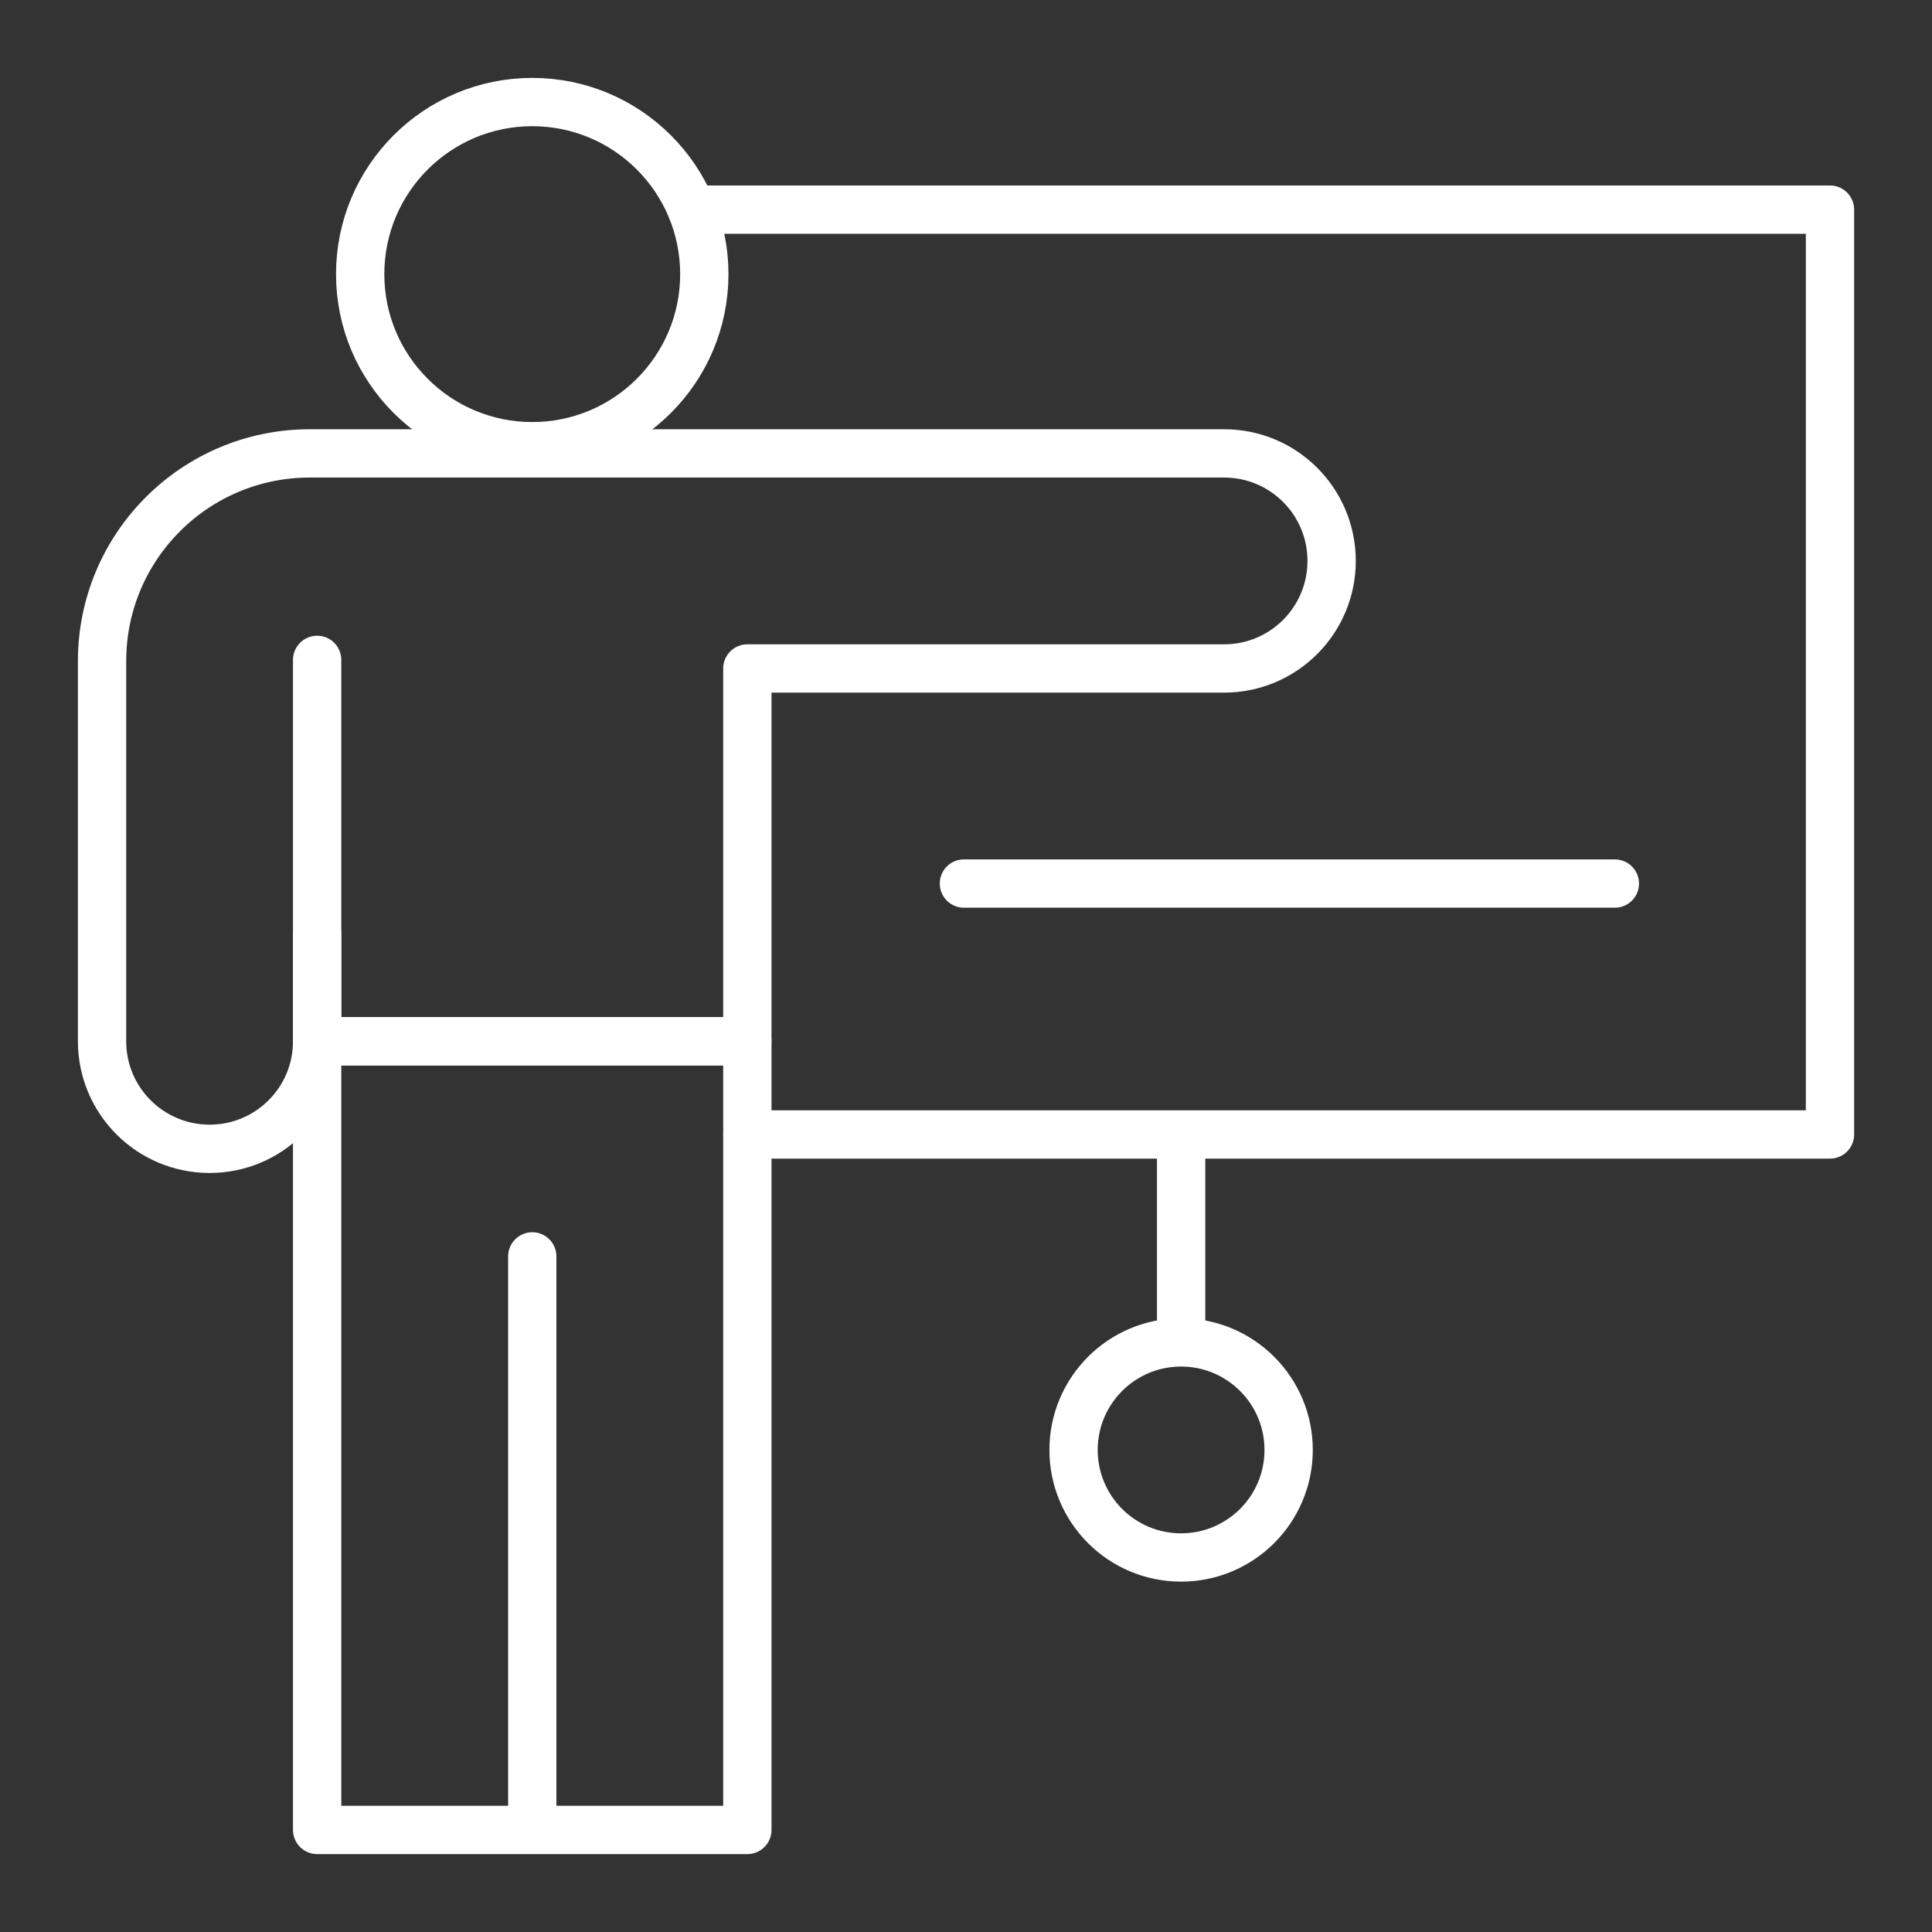
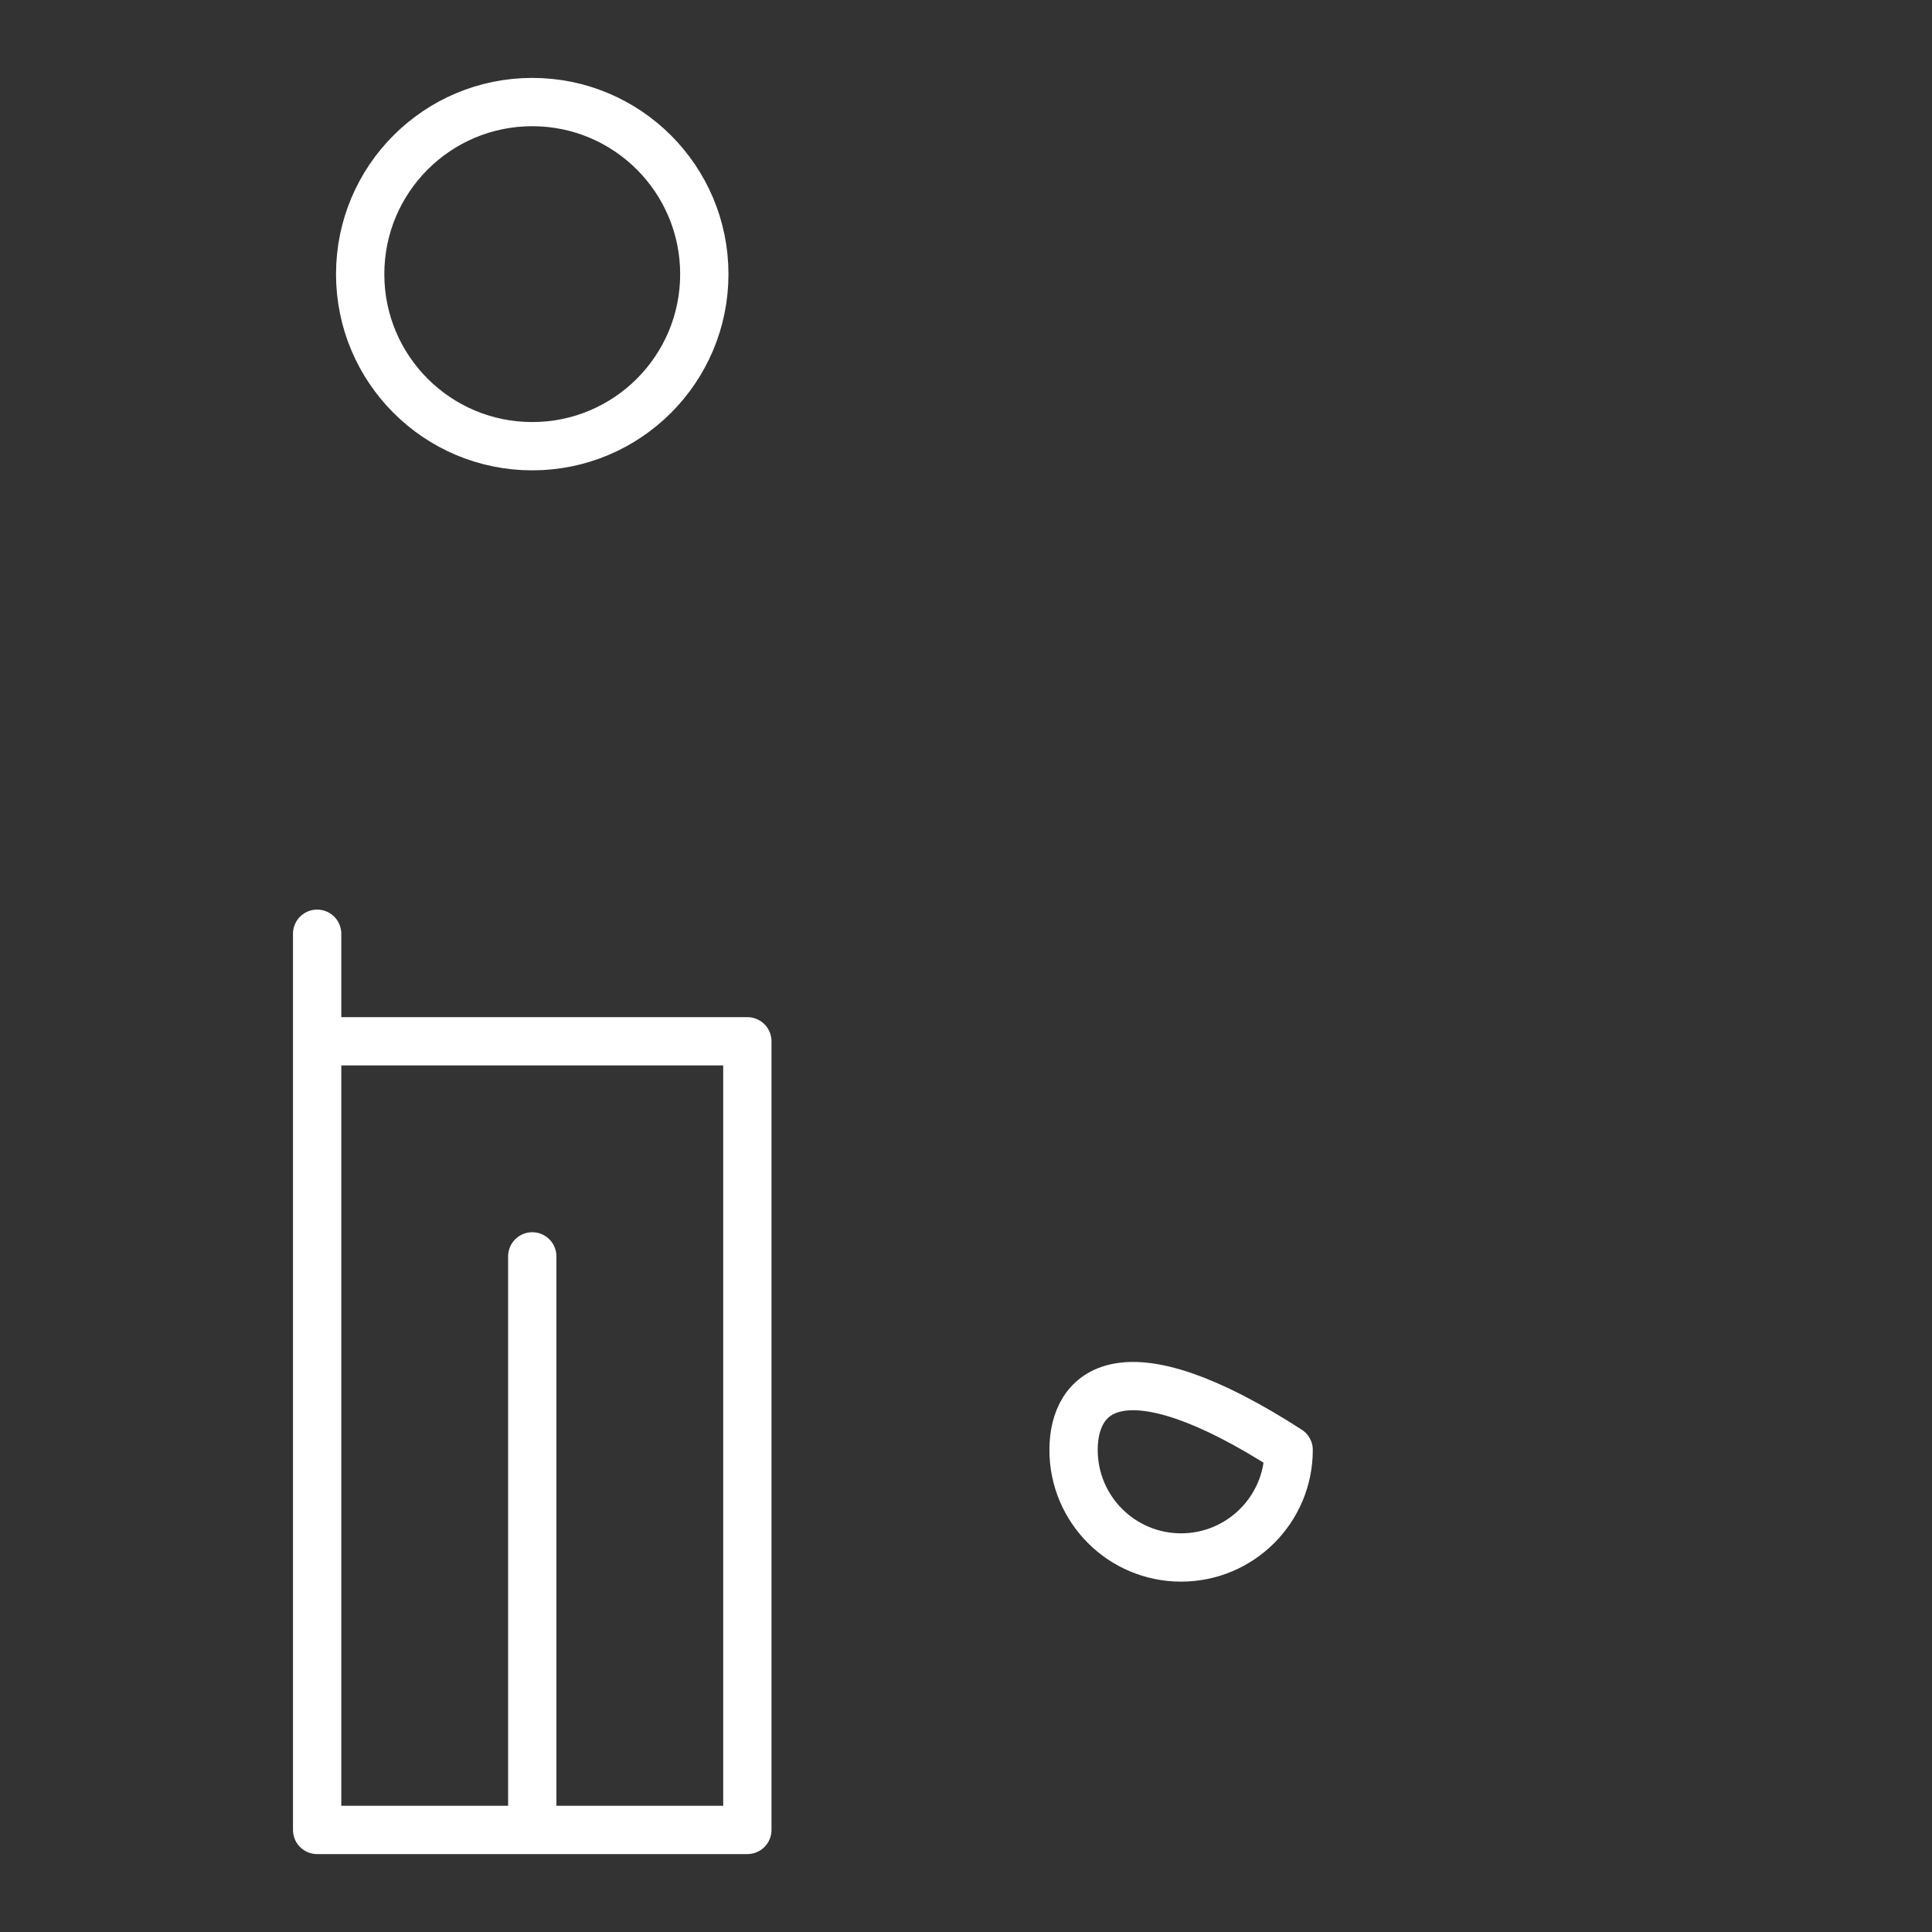
<svg xmlns="http://www.w3.org/2000/svg" width="40" height="40" viewBox="0 0 40 40" fill="none">
  <rect x="0" y="0" width="40" height="40" fill="#333333" stroke="none" />
  <g clip-path="url(#clip0_3334_4442)">
    <path d="M11.02 9.238C12.987 9.238 14.582 7.643 14.582 5.676C14.582 3.708 12.987 2.113 11.02 2.113C9.052 2.113 7.457 3.708 7.457 5.676C7.457 7.643 9.052 9.238 11.02 9.238Z" stroke="white" stroke-miterlimit="10" stroke-linecap="round" stroke-linejoin="round" />
-     <path d="M6.566 21.559H15.473V13.84H25.344C25.958 13.84 26.515 13.591 26.918 13.188C27.321 12.784 27.57 12.228 27.57 11.613C27.57 10.383 26.574 9.387 25.344 9.387H6.414C4.039 9.387 2.113 11.312 2.113 13.687V21.559C2.113 22.788 3.11 23.785 4.34 23.785C5.57 23.785 6.566 22.788 6.566 21.559ZM6.566 21.559V13.662" stroke="white" stroke-miterlimit="10" stroke-linecap="round" stroke-linejoin="round" />
    <path d="M6.566 21.559H15.473V37.887H6.566V21.559ZM6.566 21.559V19.332M11.02 37.887V26.012" stroke="white" stroke-miterlimit="10" stroke-linecap="round" stroke-linejoin="round" />
-     <path d="M14.324 4.34H37.888V23.488H15.474M24.454 23.488V27.719" stroke="white" stroke-miterlimit="10" stroke-linecap="round" stroke-linejoin="round" />
-     <path d="M24.453 32.246C25.683 32.246 26.68 31.249 26.68 30.02C26.68 28.79 25.683 27.793 24.453 27.793C23.223 27.793 22.227 28.79 22.227 30.02C22.227 31.249 23.223 32.246 24.453 32.246Z" stroke="white" stroke-miterlimit="10" stroke-linecap="round" stroke-linejoin="round" />
-     <path d="M19.957 18.293H33.434" stroke="white" stroke-miterlimit="10" stroke-linecap="round" stroke-linejoin="round" />
+     <path d="M24.453 32.246C25.683 32.246 26.68 31.249 26.68 30.02C23.223 27.793 22.227 28.79 22.227 30.02C22.227 31.249 23.223 32.246 24.453 32.246Z" stroke="white" stroke-miterlimit="10" stroke-linecap="round" stroke-linejoin="round" />
  </g>
  <defs>
    <clipPath id="clip0_3334_4442">
      <rect width="38" height="38" fill="white" transform="translate(1 1)" />
    </clipPath>
  </defs>
</svg>